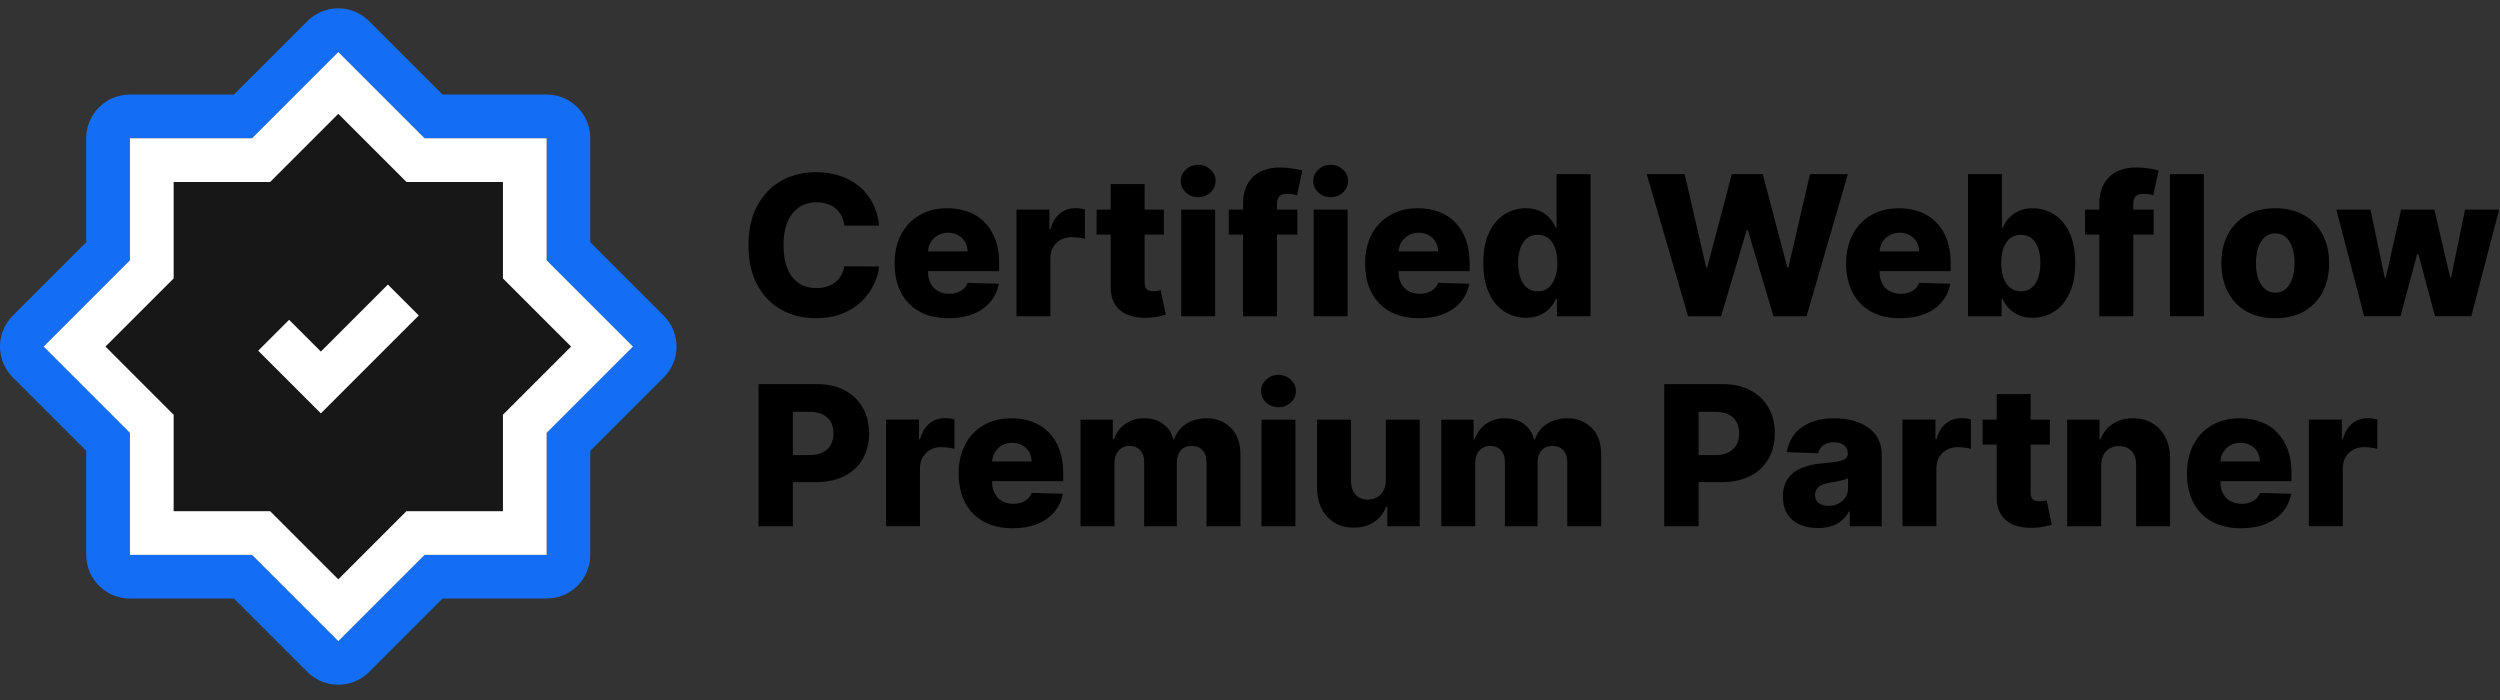
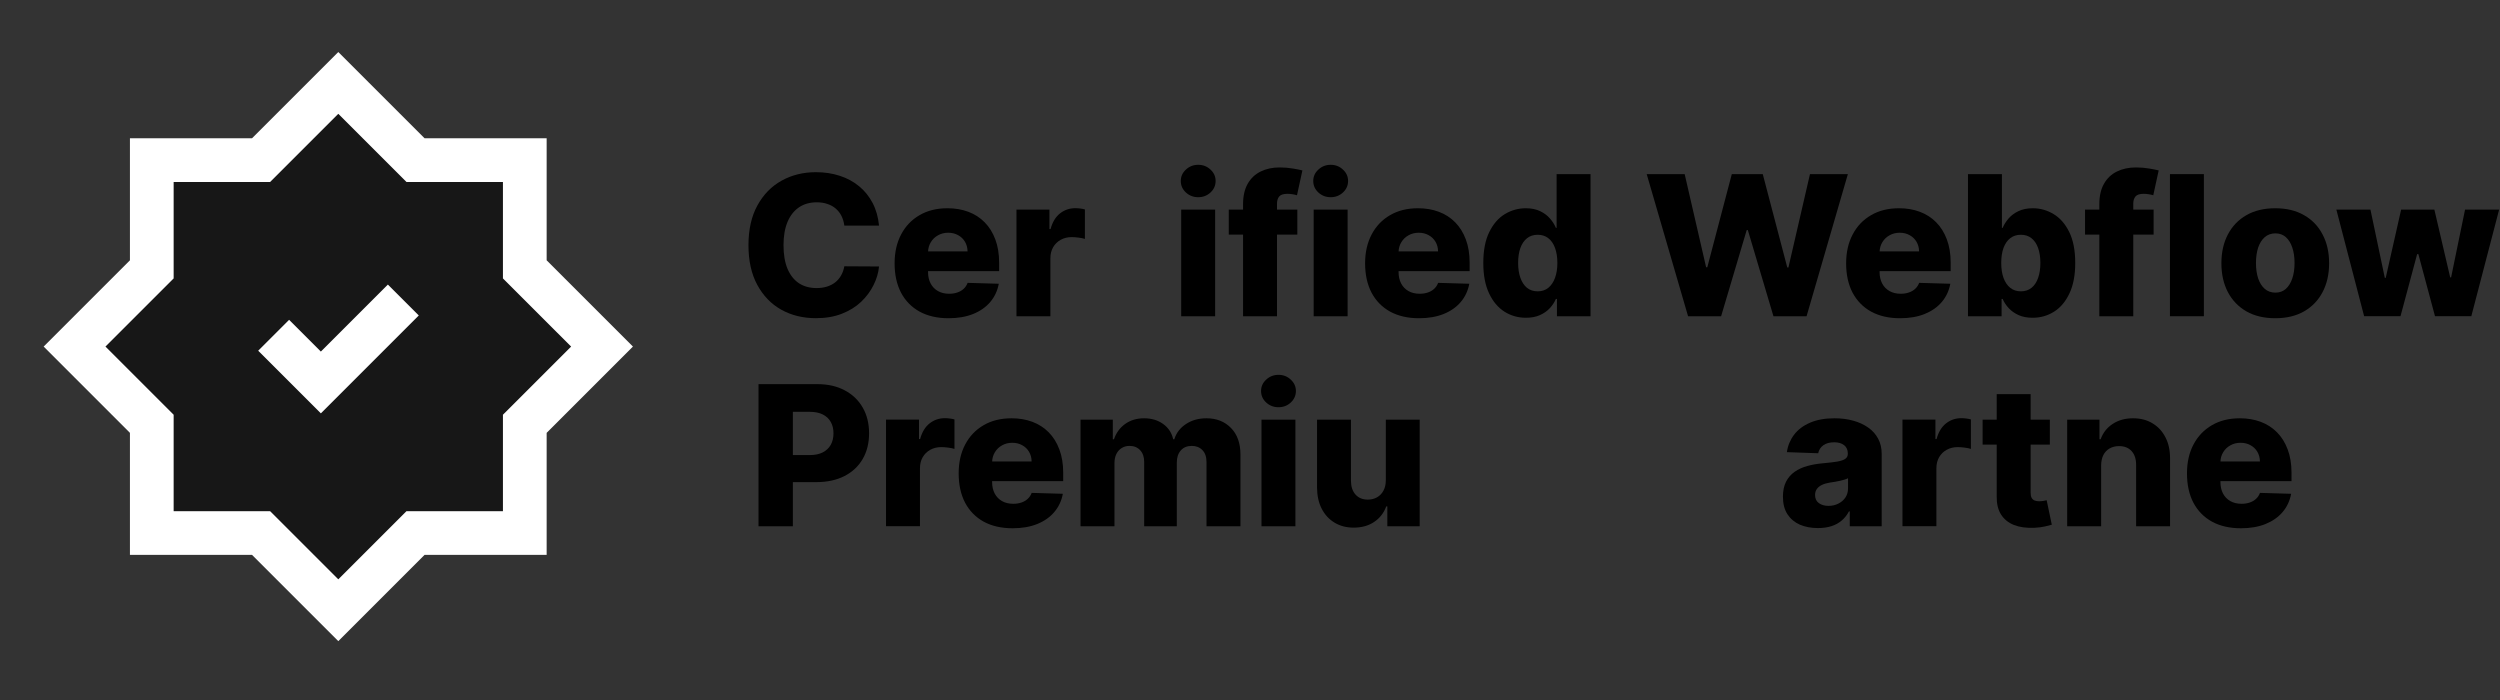
<svg xmlns="http://www.w3.org/2000/svg" width="150" height="42" viewBox="0 0 150 42" fill="none">
  <rect x="0" y="0" width="150" height="42" fill="#333333" stroke="none" />
  <g clip-path="url(#clip0_86_2536)">
-     <path d="M20.296 3.122L25.47 8.295H32.795V15.619L37.969 20.792L32.795 25.966V33.289H25.47L22.149 36.61L20.296 38.463L15.121 33.289H7.797V25.966L4.475 22.645L2.622 20.792L4.475 18.939L7.797 15.619V8.295H15.121L18.443 4.974L20.296 3.122ZM20.296 0.5C19.597 0.5 18.932 0.78 18.443 1.269L16.59 3.122L14.037 5.674H7.797C6.346 5.674 5.174 6.845 5.174 8.295V14.535L2.622 17.087L0.769 18.939C0.28 19.429 0 20.093 0 20.792C0 21.491 0.28 22.156 0.769 22.645L2.622 24.498L5.174 27.049V33.289C5.174 34.74 6.346 35.911 7.797 35.911H14.037L18.443 40.316C18.932 40.805 19.597 41.084 20.296 41.084C20.995 41.084 21.659 40.805 22.149 40.316L24.002 38.463L26.554 35.911H32.795C34.246 35.911 35.417 34.74 35.417 33.289V27.049L39.822 22.645C40.312 22.156 40.592 21.491 40.592 20.792C40.592 20.093 40.312 19.429 39.822 18.939L35.417 14.535V8.295C35.417 6.845 34.246 5.674 32.795 5.674H26.554L22.149 1.269C21.659 0.78 20.995 0.5 20.296 0.5Z" fill="#146EF5" />
-     <path d="M138.53 31.573V25.178H140.509V26.344H140.575C140.691 25.922 140.882 25.608 141.146 25.403C141.409 25.195 141.716 25.09 142.066 25.09C142.16 25.09 142.257 25.097 142.357 25.111C142.458 25.122 142.551 25.14 142.637 25.165V26.935C142.54 26.902 142.411 26.875 142.254 26.856C142.097 26.836 141.959 26.827 141.837 26.827C141.596 26.827 141.378 26.881 141.183 26.989C140.991 27.095 140.84 27.243 140.729 27.435C140.621 27.623 140.567 27.845 140.567 28.101V31.573H138.53Z" fill="black" />
    <path d="M134.454 31.696C133.785 31.696 133.208 31.564 132.722 31.301C132.239 31.034 131.866 30.655 131.605 30.164C131.347 29.67 131.219 29.083 131.219 28.403C131.219 27.742 131.348 27.165 131.609 26.671C131.871 26.174 132.239 25.788 132.713 25.513C133.188 25.235 133.747 25.097 134.391 25.097C134.847 25.097 135.263 25.168 135.641 25.309C136.019 25.451 136.345 25.66 136.62 25.938C136.895 26.215 137.109 26.558 137.261 26.966C137.414 27.372 137.491 27.837 137.491 28.361V28.869H131.93V27.687H135.596C135.592 27.47 135.541 27.277 135.441 27.108C135.341 26.938 135.204 26.807 135.029 26.712C134.857 26.615 134.658 26.567 134.433 26.567C134.206 26.567 134.002 26.618 133.822 26.721C133.64 26.82 133.498 26.958 133.392 27.133C133.286 27.305 133.231 27.501 133.226 27.72V28.923C133.226 29.184 133.277 29.413 133.379 29.61C133.483 29.805 133.628 29.956 133.817 30.064C134.006 30.172 134.231 30.227 134.492 30.227C134.672 30.227 134.836 30.202 134.983 30.152C135.131 30.102 135.257 30.028 135.362 29.931C135.467 29.834 135.547 29.714 135.599 29.573L137.469 29.627C137.391 30.046 137.221 30.411 136.958 30.722C136.696 31.03 136.353 31.27 135.928 31.442C135.504 31.612 135.012 31.696 134.454 31.696Z" fill="black" />
    <path d="M126.068 27.928V31.576H124.031V25.18H125.968V26.354H126.039C126.18 25.963 126.422 25.656 126.763 25.434C127.104 25.209 127.511 25.097 127.983 25.097C128.433 25.097 128.823 25.198 129.153 25.401C129.487 25.6 129.745 25.881 129.928 26.242C130.114 26.6 130.205 27.019 130.203 27.499V31.576H128.167V27.899C128.169 27.544 128.079 27.266 127.896 27.066C127.716 26.866 127.464 26.766 127.142 26.766C126.928 26.766 126.739 26.814 126.575 26.908C126.414 27 126.289 27.131 126.201 27.304C126.114 27.476 126.07 27.684 126.068 27.928Z" fill="black" />
    <path d="M122.991 25.179V26.678H118.957V25.179H122.991ZM119.802 23.647H121.838V29.564C121.838 29.689 121.857 29.79 121.896 29.868C121.938 29.943 121.998 29.997 122.075 30.03C122.153 30.061 122.247 30.076 122.355 30.076C122.432 30.076 122.514 30.069 122.601 30.055C122.689 30.038 122.756 30.025 122.8 30.014L123.108 31.483C123.011 31.511 122.874 31.546 122.696 31.587C122.521 31.629 122.312 31.655 122.068 31.667C121.59 31.689 121.181 31.633 120.839 31.5C120.5 31.364 120.241 31.153 120.059 30.867C119.882 30.581 119.796 30.222 119.802 29.789V23.647Z" fill="black" />
    <path d="M114.148 31.573V25.178H116.126V26.344H116.193C116.309 25.922 116.499 25.608 116.763 25.403C117.027 25.195 117.333 25.09 117.683 25.09C117.778 25.09 117.875 25.097 117.974 25.111C118.075 25.122 118.168 25.14 118.254 25.165V26.935C118.157 26.902 118.028 26.875 117.871 26.856C117.715 26.836 117.576 26.827 117.454 26.827C117.213 26.827 116.995 26.881 116.8 26.989C116.608 27.095 116.457 27.243 116.346 27.435C116.238 27.623 116.184 27.845 116.184 28.101V31.573H114.148Z" fill="black" />
-     <path d="M109.079 31.684C108.67 31.684 108.309 31.616 107.991 31.48C107.678 31.341 107.429 31.133 107.247 30.855C107.066 30.575 106.976 30.224 106.976 29.802C106.976 29.447 107.039 29.147 107.163 28.902C107.288 28.658 107.46 28.46 107.68 28.307C107.898 28.154 108.151 28.039 108.437 27.961C108.723 27.881 109.028 27.827 109.353 27.799C109.717 27.766 110.01 27.731 110.233 27.695C110.454 27.656 110.616 27.602 110.715 27.532C110.818 27.46 110.869 27.359 110.869 27.229V27.208C110.869 26.994 110.796 26.829 110.649 26.712C110.501 26.596 110.303 26.537 110.054 26.537C109.784 26.537 109.567 26.596 109.404 26.712C109.24 26.829 109.135 26.99 109.091 27.195L107.213 27.129C107.268 26.74 107.412 26.393 107.642 26.088C107.875 25.779 108.194 25.538 108.6 25.363C109.008 25.186 109.498 25.097 110.07 25.097C110.478 25.097 110.854 25.145 111.199 25.242C111.543 25.337 111.843 25.476 112.099 25.659C112.353 25.839 112.551 26.061 112.69 26.325C112.831 26.589 112.901 26.89 112.901 27.229V31.576H110.986V30.684H110.936C110.822 30.901 110.676 31.084 110.499 31.234C110.324 31.384 110.117 31.497 109.879 31.572C109.642 31.646 109.376 31.684 109.079 31.684ZM109.707 30.352C109.927 30.352 110.124 30.307 110.299 30.218C110.477 30.129 110.618 30.007 110.724 29.852C110.829 29.694 110.882 29.51 110.882 29.302V28.694C110.824 28.725 110.753 28.753 110.67 28.777C110.589 28.802 110.5 28.826 110.403 28.848C110.306 28.87 110.206 28.89 110.103 28.907C110.001 28.923 109.901 28.939 109.807 28.952C109.615 28.983 109.452 29.03 109.316 29.094C109.183 29.158 109.08 29.241 109.008 29.344C108.939 29.444 108.904 29.563 108.904 29.702C108.904 29.913 108.979 30.074 109.129 30.185C109.281 30.296 109.474 30.352 109.707 30.352Z" fill="black" />
-     <path d="M99.854 31.576V23.048H103.377C104.016 23.048 104.567 23.173 105.031 23.423C105.497 23.67 105.857 24.016 106.109 24.46C106.362 24.901 106.488 25.415 106.488 26.001C106.488 26.589 106.36 27.104 106.101 27.545C105.846 27.984 105.48 28.324 105.005 28.566C104.53 28.807 103.967 28.928 103.315 28.928H101.141V27.304H102.932C103.243 27.304 103.502 27.25 103.71 27.142C103.922 27.033 104.082 26.882 104.189 26.688C104.297 26.491 104.352 26.262 104.352 26.001C104.352 25.737 104.297 25.509 104.189 25.318C104.082 25.123 103.922 24.974 103.71 24.868C103.5 24.763 103.24 24.71 102.932 24.71H101.916V31.576H99.854Z" fill="black" />
-     <path d="M86.477 31.576V25.18H88.414V26.354H88.484C88.618 25.966 88.843 25.659 89.159 25.434C89.475 25.209 89.853 25.097 90.292 25.097C90.736 25.097 91.117 25.21 91.433 25.438C91.749 25.666 91.951 25.971 92.037 26.354H92.103C92.223 25.974 92.456 25.67 92.803 25.442C93.15 25.212 93.56 25.097 94.032 25.097C94.637 25.097 95.128 25.291 95.506 25.68C95.884 26.066 96.072 26.596 96.072 27.27V31.576H94.036V27.736C94.036 27.417 93.954 27.174 93.79 27.008C93.626 26.838 93.414 26.754 93.153 26.754C92.873 26.754 92.652 26.845 92.491 27.029C92.332 27.209 92.253 27.452 92.253 27.757V31.576H90.296V27.716C90.296 27.419 90.216 27.184 90.055 27.012C89.893 26.84 89.681 26.754 89.417 26.754C89.24 26.754 89.083 26.797 88.947 26.883C88.811 26.966 88.704 27.086 88.626 27.241C88.551 27.396 88.514 27.58 88.514 27.791V31.576H86.477Z" fill="black" />
+     <path d="M109.079 31.684C108.67 31.684 108.309 31.616 107.991 31.48C107.678 31.341 107.429 31.133 107.247 30.855C107.066 30.575 106.976 30.224 106.976 29.802C106.976 29.447 107.039 29.147 107.163 28.902C107.288 28.658 107.46 28.46 107.68 28.307C107.898 28.154 108.151 28.039 108.437 27.961C108.723 27.881 109.028 27.827 109.353 27.799C109.717 27.766 110.01 27.731 110.233 27.695C110.454 27.656 110.616 27.602 110.715 27.532C110.818 27.46 110.869 27.359 110.869 27.229V27.208C110.869 26.994 110.796 26.829 110.649 26.712C110.501 26.596 110.303 26.537 110.054 26.537C109.784 26.537 109.567 26.596 109.404 26.712C109.24 26.829 109.135 26.99 109.091 27.195L107.213 27.129C107.268 26.74 107.412 26.393 107.642 26.088C107.875 25.779 108.194 25.538 108.6 25.363C109.008 25.186 109.498 25.097 110.07 25.097C110.478 25.097 110.854 25.145 111.199 25.242C111.543 25.337 111.843 25.476 112.099 25.659C112.353 25.839 112.551 26.061 112.69 26.325C112.831 26.589 112.901 26.89 112.901 27.229V31.576H110.986V30.684H110.936C110.822 30.901 110.676 31.084 110.499 31.234C110.324 31.384 110.117 31.497 109.879 31.572C109.642 31.646 109.376 31.684 109.079 31.684ZM109.707 30.352C109.927 30.352 110.124 30.307 110.299 30.218C110.477 30.129 110.618 30.007 110.724 29.852C110.829 29.694 110.882 29.51 110.882 29.302V28.694C110.824 28.725 110.753 28.753 110.67 28.777C110.589 28.802 110.5 28.826 110.403 28.848C110.306 28.87 110.206 28.89 110.103 28.907C110.001 28.923 109.901 28.939 109.807 28.952C109.615 28.983 109.452 29.03 109.316 29.094C109.183 29.158 109.08 29.241 109.008 29.344C108.939 29.444 108.904 29.563 108.904 29.702C108.904 29.913 108.979 30.074 109.129 30.185C109.281 30.296 109.474 30.352 109.707 30.352" fill="black" />
    <path d="M83.149 28.814V25.179H85.181V31.575H83.24V30.384H83.174C83.032 30.775 82.791 31.086 82.449 31.316C82.111 31.544 81.701 31.658 81.221 31.658C80.785 31.658 80.402 31.558 80.071 31.358C79.741 31.158 79.484 30.879 79.301 30.521C79.118 30.16 79.025 29.738 79.022 29.255V25.179H81.058V28.855C81.061 29.202 81.153 29.476 81.333 29.676C81.514 29.876 81.759 29.976 82.07 29.976C82.273 29.976 82.455 29.931 82.616 29.842C82.78 29.751 82.909 29.619 83.003 29.447C83.1 29.272 83.149 29.061 83.149 28.814Z" fill="black" />
    <path d="M75.689 31.575V25.18H77.725V31.575H75.689ZM76.709 24.434C76.423 24.434 76.177 24.34 75.972 24.151C75.766 23.96 75.664 23.729 75.664 23.46C75.664 23.193 75.766 22.966 75.972 22.777C76.177 22.586 76.423 22.49 76.709 22.49C76.998 22.49 77.243 22.586 77.446 22.777C77.651 22.966 77.754 23.193 77.754 23.46C77.754 23.729 77.651 23.96 77.446 24.151C77.243 24.34 76.998 24.434 76.709 24.434Z" fill="black" />
    <path d="M64.832 31.576V25.18H66.768V26.354H66.839C66.972 25.966 67.197 25.659 67.514 25.434C67.83 25.209 68.208 25.097 68.646 25.097C69.091 25.097 69.471 25.21 69.788 25.438C70.104 25.666 70.305 25.971 70.391 26.354H70.458C70.577 25.974 70.811 25.67 71.158 25.442C71.505 25.212 71.914 25.097 72.386 25.097C72.992 25.097 73.483 25.291 73.861 25.68C74.238 26.066 74.427 26.596 74.427 27.27V31.576H72.391V27.736C72.391 27.417 72.309 27.174 72.145 27.008C71.981 26.838 71.769 26.754 71.507 26.754C71.227 26.754 71.006 26.845 70.845 27.029C70.687 27.209 70.608 27.452 70.608 27.757V31.576H68.651V27.716C68.651 27.419 68.57 27.184 68.409 27.012C68.248 26.84 68.036 26.754 67.772 26.754C67.594 26.754 67.437 26.797 67.301 26.883C67.165 26.966 67.058 27.086 66.981 27.241C66.906 27.396 66.868 27.58 66.868 27.791V31.576H64.832Z" fill="black" />
    <path d="M60.756 31.696C60.087 31.696 59.509 31.564 59.023 31.301C58.54 31.034 58.168 30.655 57.907 30.164C57.649 29.67 57.52 29.083 57.52 28.403C57.52 27.742 57.65 27.165 57.911 26.671C58.172 26.174 58.54 25.788 59.015 25.513C59.489 25.235 60.049 25.097 60.693 25.097C61.148 25.097 61.565 25.168 61.943 25.309C62.32 25.451 62.646 25.66 62.921 25.938C63.196 26.215 63.41 26.558 63.562 26.966C63.715 27.372 63.792 27.837 63.792 28.361V28.869H58.232V27.687H61.897C61.894 27.47 61.843 27.277 61.743 27.108C61.643 26.938 61.505 26.807 61.33 26.712C61.158 26.615 60.96 26.567 60.735 26.567C60.507 26.567 60.303 26.618 60.123 26.721C59.942 26.82 59.799 26.958 59.694 27.133C59.588 27.305 59.533 27.501 59.527 27.72V28.923C59.527 29.184 59.578 29.413 59.681 29.61C59.784 29.805 59.93 29.956 60.118 30.064C60.307 30.172 60.532 30.227 60.793 30.227C60.974 30.227 61.137 30.202 61.284 30.152C61.432 30.102 61.558 30.028 61.663 29.931C61.769 29.834 61.848 29.714 61.901 29.573L63.771 29.627C63.693 30.046 63.522 30.411 63.258 30.722C62.998 31.03 62.655 31.27 62.23 31.442C61.805 31.612 61.314 31.696 60.756 31.696Z" fill="black" />
    <path d="M53.161 31.573V25.178H55.14V26.344H55.206C55.323 25.922 55.513 25.608 55.777 25.403C56.041 25.195 56.347 25.09 56.697 25.09C56.792 25.09 56.889 25.097 56.989 25.111C57.089 25.122 57.182 25.14 57.268 25.165V26.935C57.171 26.902 57.043 26.875 56.885 26.856C56.729 26.836 56.59 26.827 56.468 26.827C56.227 26.827 56.009 26.881 55.814 26.989C55.623 27.095 55.471 27.243 55.36 27.435C55.252 27.623 55.198 27.845 55.198 28.101V31.573H53.161Z" fill="black" />
    <path d="M45.511 31.576V23.048H49.034C49.673 23.048 50.224 23.173 50.688 23.423C51.154 23.67 51.514 24.016 51.766 24.46C52.019 24.901 52.145 25.415 52.145 26.001C52.145 26.589 52.016 27.104 51.758 27.545C51.502 27.984 51.137 28.324 50.663 28.566C50.188 28.807 49.624 28.928 48.972 28.928H46.798V27.304H48.589C48.9 27.304 49.159 27.25 49.367 27.142C49.578 27.033 49.738 26.882 49.846 26.688C49.955 26.491 50.009 26.262 50.009 26.001C50.009 25.737 49.955 25.509 49.846 25.318C49.738 25.123 49.578 24.974 49.367 24.868C49.156 24.763 48.897 24.71 48.589 24.71H47.572V31.576H45.511Z" fill="black" />
    <path d="M141.848 18.973L140.182 12.577H142.227L143.089 16.674H143.143L144.068 12.577H146.062L147.012 16.645H147.066L147.903 12.577H149.948L148.279 18.973H146.1L145.101 15.246H145.029L144.03 18.973H141.848Z" fill="black" />
    <path d="M136.515 19.094C135.844 19.094 135.267 18.957 134.783 18.682C134.303 18.405 133.932 18.019 133.672 17.525C133.413 17.028 133.284 16.452 133.284 15.796C133.284 15.139 133.413 14.563 133.672 14.069C133.932 13.572 134.303 13.186 134.783 12.911C135.267 12.633 135.844 12.495 136.515 12.495C137.187 12.495 137.764 12.633 138.244 12.911C138.727 13.186 139.097 13.572 139.355 14.069C139.617 14.563 139.747 15.139 139.747 15.796C139.747 16.452 139.617 17.028 139.355 17.525C139.097 18.019 138.727 18.405 138.244 18.682C137.764 18.957 137.187 19.094 136.515 19.094ZM136.528 17.558C136.772 17.558 136.979 17.483 137.149 17.333C137.318 17.183 137.447 16.975 137.536 16.709C137.628 16.442 137.673 16.134 137.673 15.784C137.673 15.429 137.628 15.118 137.536 14.851C137.447 14.585 137.318 14.377 137.149 14.227C136.979 14.077 136.772 14.002 136.528 14.002C136.276 14.002 136.062 14.077 135.887 14.227C135.714 14.377 135.583 14.585 135.491 14.851C135.403 15.118 135.358 15.429 135.358 15.784C135.358 16.134 135.403 16.442 135.491 16.709C135.583 16.975 135.714 17.183 135.887 17.333C136.062 17.483 136.276 17.558 136.528 17.558Z" fill="black" />
    <path d="M132.233 10.447V18.974H130.197V10.447H132.233Z" fill="black" />
    <path d="M129.217 12.578V14.077H125.102V12.578H129.217ZM125.96 18.974V12.253C125.96 11.759 126.053 11.35 126.24 11.025C126.425 10.697 126.683 10.453 127.013 10.292C127.345 10.128 127.726 10.046 128.159 10.046C128.442 10.046 128.709 10.069 128.959 10.113C129.212 10.155 129.399 10.192 129.521 10.226L129.196 11.716C129.121 11.691 129.029 11.67 128.921 11.654C128.815 11.637 128.716 11.629 128.621 11.629C128.383 11.629 128.219 11.682 128.13 11.787C128.041 11.893 127.996 12.037 127.996 12.22V18.974H125.96Z" fill="black" />
    <path d="M118.079 18.974V10.447H120.115V13.674H120.158C120.241 13.479 120.359 13.292 120.511 13.112C120.667 12.931 120.864 12.784 121.103 12.67C121.345 12.554 121.633 12.495 121.969 12.495C122.413 12.495 122.828 12.612 123.215 12.845C123.603 13.078 123.917 13.438 124.156 13.924C124.394 14.409 124.514 15.028 124.514 15.781C124.514 16.505 124.399 17.112 124.168 17.6C123.94 18.089 123.632 18.455 123.244 18.7C122.858 18.944 122.429 19.066 121.956 19.066C121.635 19.066 121.355 19.013 121.119 18.908C120.884 18.802 120.685 18.663 120.524 18.491C120.366 18.319 120.244 18.135 120.158 17.938H120.095V18.974H118.079ZM120.074 15.777C120.074 16.121 120.12 16.421 120.211 16.676C120.306 16.931 120.44 17.13 120.616 17.271C120.793 17.41 121.006 17.48 121.253 17.48C121.503 17.48 121.715 17.41 121.89 17.271C122.065 17.13 122.197 16.931 122.286 16.676C122.377 16.421 122.423 16.121 122.423 15.777C122.423 15.432 122.377 15.134 122.286 14.881C122.197 14.629 122.065 14.433 121.89 14.294C121.718 14.155 121.505 14.086 121.253 14.086C121.002 14.086 120.791 14.154 120.616 14.29C120.44 14.426 120.306 14.62 120.211 14.873C120.12 15.126 120.074 15.427 120.074 15.777Z" fill="black" />
    <path d="M114.003 19.094C113.334 19.094 112.757 18.962 112.271 18.699C111.788 18.432 111.417 18.053 111.155 17.562C110.897 17.068 110.768 16.481 110.768 15.801C110.768 15.14 110.899 14.563 111.16 14.069C111.42 13.572 111.788 13.186 112.263 12.911C112.737 12.633 113.297 12.495 113.942 12.495C114.397 12.495 114.813 12.565 115.19 12.707C115.568 12.848 115.895 13.058 116.169 13.336C116.444 13.613 116.658 13.956 116.811 14.364C116.963 14.77 117.04 15.234 117.04 15.759V16.267H111.48V15.085H115.145C115.142 14.868 115.091 14.675 114.991 14.506C114.89 14.336 114.753 14.204 114.578 14.11C114.407 14.013 114.208 13.964 113.983 13.964C113.755 13.964 113.551 14.016 113.371 14.119C113.191 14.219 113.047 14.356 112.941 14.531C112.837 14.703 112.781 14.899 112.775 15.118V16.321C112.775 16.582 112.827 16.811 112.929 17.008C113.032 17.203 113.178 17.354 113.367 17.462C113.555 17.57 113.78 17.625 114.041 17.625C114.221 17.625 114.385 17.6 114.533 17.549C114.68 17.5 114.806 17.426 114.912 17.329C115.018 17.232 115.096 17.112 115.149 16.971L117.019 17.025C116.942 17.444 116.77 17.809 116.507 18.12C116.246 18.428 115.902 18.668 115.478 18.84C115.053 19.01 114.562 19.094 114.003 19.094Z" fill="black" />
    <path d="M101.284 18.974L98.802 10.447H101.08L102.367 16.035H102.438L103.908 10.447H105.766L107.236 16.047H107.306L108.598 10.447H110.872L108.394 18.974H106.407L104.87 13.803H104.803L103.267 18.974H101.284Z" fill="black" />
    <path d="M91.555 19.066C91.083 19.066 90.654 18.944 90.268 18.7C89.882 18.455 89.574 18.089 89.344 17.6C89.113 17.112 88.998 16.505 88.998 15.781C88.998 15.028 89.117 14.409 89.356 13.924C89.595 13.438 89.907 13.078 90.293 12.845C90.682 12.612 91.1 12.495 91.547 12.495C91.883 12.495 92.17 12.554 92.409 12.67C92.647 12.784 92.845 12.931 93 13.112C93.156 13.292 93.274 13.479 93.354 13.674H93.396V10.447H95.432V18.974H93.416V17.938H93.354C93.268 18.135 93.146 18.319 92.988 18.491C92.829 18.663 92.631 18.802 92.392 18.908C92.156 19.013 91.877 19.066 91.555 19.066ZM92.263 17.48C92.51 17.48 92.721 17.41 92.896 17.271C93.071 17.13 93.206 16.931 93.3 16.676C93.394 16.421 93.442 16.121 93.442 15.777C93.442 15.427 93.394 15.126 93.3 14.873C93.208 14.62 93.074 14.426 92.896 14.29C92.721 14.154 92.51 14.086 92.263 14.086C92.01 14.086 91.796 14.155 91.621 14.294C91.447 14.433 91.313 14.629 91.222 14.881C91.133 15.134 91.088 15.432 91.088 15.777C91.088 16.121 91.134 16.421 91.226 16.676C91.317 16.931 91.449 17.13 91.621 17.271C91.796 17.41 92.01 17.48 92.263 17.48Z" fill="black" />
    <path d="M85.142 19.094C84.473 19.094 83.896 18.962 83.41 18.699C82.927 18.432 82.555 18.053 82.294 17.562C82.036 17.068 81.906 16.481 81.906 15.801C81.906 15.14 82.037 14.563 82.298 14.069C82.559 13.572 82.927 13.186 83.402 12.911C83.876 12.633 84.436 12.495 85.08 12.495C85.535 12.495 85.952 12.565 86.329 12.707C86.707 12.848 87.033 13.058 87.308 13.336C87.583 13.613 87.797 13.956 87.949 14.364C88.102 14.77 88.178 15.234 88.178 15.759V16.267H82.619V15.085H86.284C86.281 14.868 86.23 14.675 86.13 14.506C86.03 14.336 85.892 14.204 85.717 14.11C85.545 14.013 85.347 13.964 85.122 13.964C84.894 13.964 84.69 14.016 84.51 14.119C84.329 14.219 84.186 14.356 84.081 14.531C83.975 14.703 83.919 14.899 83.914 15.118V16.321C83.914 16.582 83.965 16.811 84.068 17.008C84.171 17.203 84.316 17.354 84.505 17.462C84.694 17.57 84.919 17.625 85.18 17.625C85.36 17.625 85.524 17.6 85.671 17.549C85.819 17.5 85.945 17.426 86.05 17.329C86.156 17.232 86.235 17.112 86.288 16.971L88.158 17.025C88.08 17.444 87.909 17.809 87.645 18.12C87.384 18.428 87.042 18.668 86.617 18.84C86.192 19.01 85.701 19.094 85.142 19.094Z" fill="black" />
    <path d="M78.82 18.974V12.578H80.856V18.974H78.82ZM79.84 11.833C79.554 11.833 79.308 11.738 79.103 11.55C78.897 11.358 78.795 11.128 78.795 10.858C78.795 10.592 78.897 10.364 79.103 10.175C79.308 9.984 79.554 9.888 79.84 9.888C80.129 9.888 80.374 9.984 80.577 10.175C80.783 10.364 80.885 10.592 80.885 10.858C80.885 11.128 80.783 11.358 80.577 11.55C80.374 11.738 80.129 11.833 79.84 11.833Z" fill="black" />
    <path d="M77.84 12.578V14.077H73.726V12.578H77.84ZM74.584 18.974V12.253C74.584 11.759 74.677 11.35 74.863 11.025C75.049 10.697 75.307 10.453 75.637 10.292C75.968 10.128 76.349 10.046 76.782 10.046C77.066 10.046 77.332 10.069 77.582 10.113C77.835 10.155 78.022 10.192 78.144 10.226L77.819 11.716C77.744 11.691 77.653 11.67 77.544 11.654C77.439 11.637 77.339 11.629 77.245 11.629C77.006 11.629 76.842 11.682 76.753 11.787C76.664 11.893 76.62 12.037 76.62 12.22V18.974H74.584Z" fill="black" />
    <path d="M70.872 18.974V12.578H72.908V18.974H70.872ZM71.892 11.833C71.606 11.833 71.36 11.738 71.155 11.55C70.949 11.358 70.847 11.128 70.847 10.858C70.847 10.592 70.949 10.364 71.155 10.175C71.36 9.984 71.606 9.888 71.892 9.888C72.181 9.888 72.426 9.984 72.629 10.175C72.835 10.364 72.937 10.592 72.937 10.858C72.937 11.128 72.835 11.358 72.629 11.55C72.426 11.738 72.181 11.833 71.892 11.833Z" fill="black" />
-     <path d="M69.832 12.577V14.076H65.797V12.577H69.832ZM66.642 11.045H68.679V16.962C68.679 17.087 68.698 17.188 68.737 17.266C68.779 17.341 68.838 17.395 68.916 17.428C68.994 17.459 69.087 17.474 69.195 17.474C69.273 17.474 69.355 17.467 69.441 17.453C69.53 17.436 69.597 17.422 69.641 17.411L69.949 18.881C69.852 18.909 69.715 18.944 69.537 18.985C69.362 19.027 69.152 19.053 68.908 19.065C68.43 19.087 68.021 19.031 67.679 18.898C67.341 18.762 67.081 18.551 66.901 18.265C66.723 17.979 66.637 17.62 66.642 17.187V11.045Z" fill="black" />
    <path d="M60.988 18.974V12.578H62.966V13.744H63.033C63.149 13.322 63.339 13.008 63.603 12.803C63.867 12.595 64.174 12.491 64.524 12.491C64.618 12.491 64.715 12.498 64.815 12.511C64.915 12.523 65.008 12.541 65.094 12.566V14.335C64.997 14.302 64.869 14.276 64.711 14.256C64.555 14.237 64.417 14.227 64.294 14.227C64.053 14.227 63.835 14.281 63.641 14.389C63.449 14.495 63.298 14.643 63.187 14.835C63.078 15.024 63.024 15.246 63.024 15.501V18.974H60.988Z" fill="black" />
    <path d="M56.912 19.094C56.243 19.094 55.665 18.962 55.179 18.699C54.696 18.432 54.324 18.053 54.063 17.562C53.805 17.068 53.676 16.481 53.676 15.801C53.676 15.14 53.806 14.563 54.067 14.069C54.328 13.572 54.696 13.186 55.171 12.911C55.646 12.633 56.205 12.495 56.849 12.495C57.305 12.495 57.721 12.565 58.099 12.707C58.476 12.848 58.802 13.058 59.077 13.336C59.352 13.613 59.566 13.956 59.719 14.364C59.871 14.77 59.948 15.234 59.948 15.759V16.267H54.388V15.085H58.053C58.05 14.868 57.999 14.675 57.899 14.506C57.799 14.336 57.661 14.204 57.486 14.11C57.314 14.013 57.116 13.964 56.891 13.964C56.663 13.964 56.459 14.016 56.279 14.119C56.098 14.219 55.955 14.356 55.85 14.531C55.744 14.703 55.689 14.899 55.683 15.118V16.321C55.683 16.582 55.734 16.811 55.837 17.008C55.94 17.203 56.086 17.354 56.275 17.462C56.463 17.57 56.688 17.625 56.949 17.625C57.13 17.625 57.294 17.6 57.441 17.549C57.588 17.5 57.714 17.426 57.82 17.329C57.925 17.232 58.004 17.112 58.057 16.971L59.927 17.025C59.849 17.444 59.678 17.809 59.415 18.12C59.154 18.428 58.811 18.668 58.386 18.84C57.961 19.01 57.47 19.094 56.912 19.094Z" fill="black" />
    <path d="M52.742 13.537H50.66C50.632 13.323 50.575 13.13 50.489 12.958C50.403 12.786 50.289 12.639 50.147 12.517C50.006 12.395 49.838 12.301 49.643 12.238C49.452 12.171 49.239 12.138 49.006 12.138C48.593 12.138 48.236 12.239 47.936 12.442C47.639 12.644 47.41 12.937 47.249 13.32C47.09 13.703 47.011 14.167 47.011 14.711C47.011 15.277 47.092 15.752 47.253 16.135C47.417 16.515 47.646 16.803 47.94 16.997C48.237 17.188 48.588 17.284 48.994 17.284C49.221 17.284 49.428 17.255 49.614 17.197C49.803 17.139 49.968 17.054 50.11 16.943C50.254 16.829 50.372 16.692 50.464 16.53C50.558 16.367 50.623 16.182 50.66 15.977L52.742 15.989C52.706 16.367 52.596 16.739 52.413 17.105C52.232 17.471 51.984 17.806 51.667 18.109C51.351 18.409 50.965 18.647 50.51 18.825C50.057 19.003 49.538 19.091 48.952 19.091C48.18 19.091 47.489 18.922 46.878 18.583C46.27 18.242 45.79 17.745 45.437 17.093C45.084 16.44 44.908 15.646 44.908 14.711C44.908 13.773 45.087 12.977 45.445 12.325C45.804 11.673 46.288 11.177 46.899 10.838C47.51 10.5 48.194 10.331 48.952 10.331C49.468 10.331 49.946 10.403 50.385 10.547C50.823 10.689 51.209 10.897 51.542 11.172C51.876 11.444 52.146 11.778 52.355 12.175C52.563 12.572 52.692 13.026 52.742 13.537Z" fill="black" />
    <path d="M35.195 21.72L36.122 20.793L35.195 19.866L31.488 16.16V10.917V9.607H30.176H24.932L21.225 5.901L20.298 4.974L19.37 5.901L15.663 9.607H10.419H9.108V10.917V16.16L5.401 19.866L4.473 20.793L5.401 21.72L9.108 25.426V30.668V31.979H10.419H15.663L19.37 35.685L20.298 36.612L21.225 35.685L24.932 31.979H30.176H31.488V30.668V25.426L35.195 21.72Z" fill="#171717" />
    <path fill-rule="evenodd" clip-rule="evenodd" d="M20.298 3.122L22.152 4.976L25.475 8.297H32.799V15.619L36.122 18.941L37.976 20.794L36.122 22.648L32.799 25.971V33.291H25.475L22.152 36.614L20.298 38.468L18.443 36.614L15.12 33.291H7.796V25.971L4.473 22.648L2.619 20.794L7.796 15.619V8.297H15.12L18.443 4.976L20.298 3.122ZM20.298 6.829L16.206 10.919H10.419V16.705L6.328 20.794L10.419 24.884V30.67H16.206L20.298 34.76L24.389 30.67H30.176V24.884L34.267 20.795L30.176 16.705V10.919H24.389L20.298 6.829Z" fill="white" />
    <path fill-rule="evenodd" clip-rule="evenodd" d="M25.127 18.928L19.252 24.801L15.492 21.043L17.346 19.189L19.252 21.094L23.273 17.074L25.127 18.928Z" fill="white" />
  </g>
  <defs>
    <clipPath id="clip0_86_2536">
      <rect width="150" height="41" fill="white" transform="translate(0 0.5)" />
    </clipPath>
  </defs>
</svg>